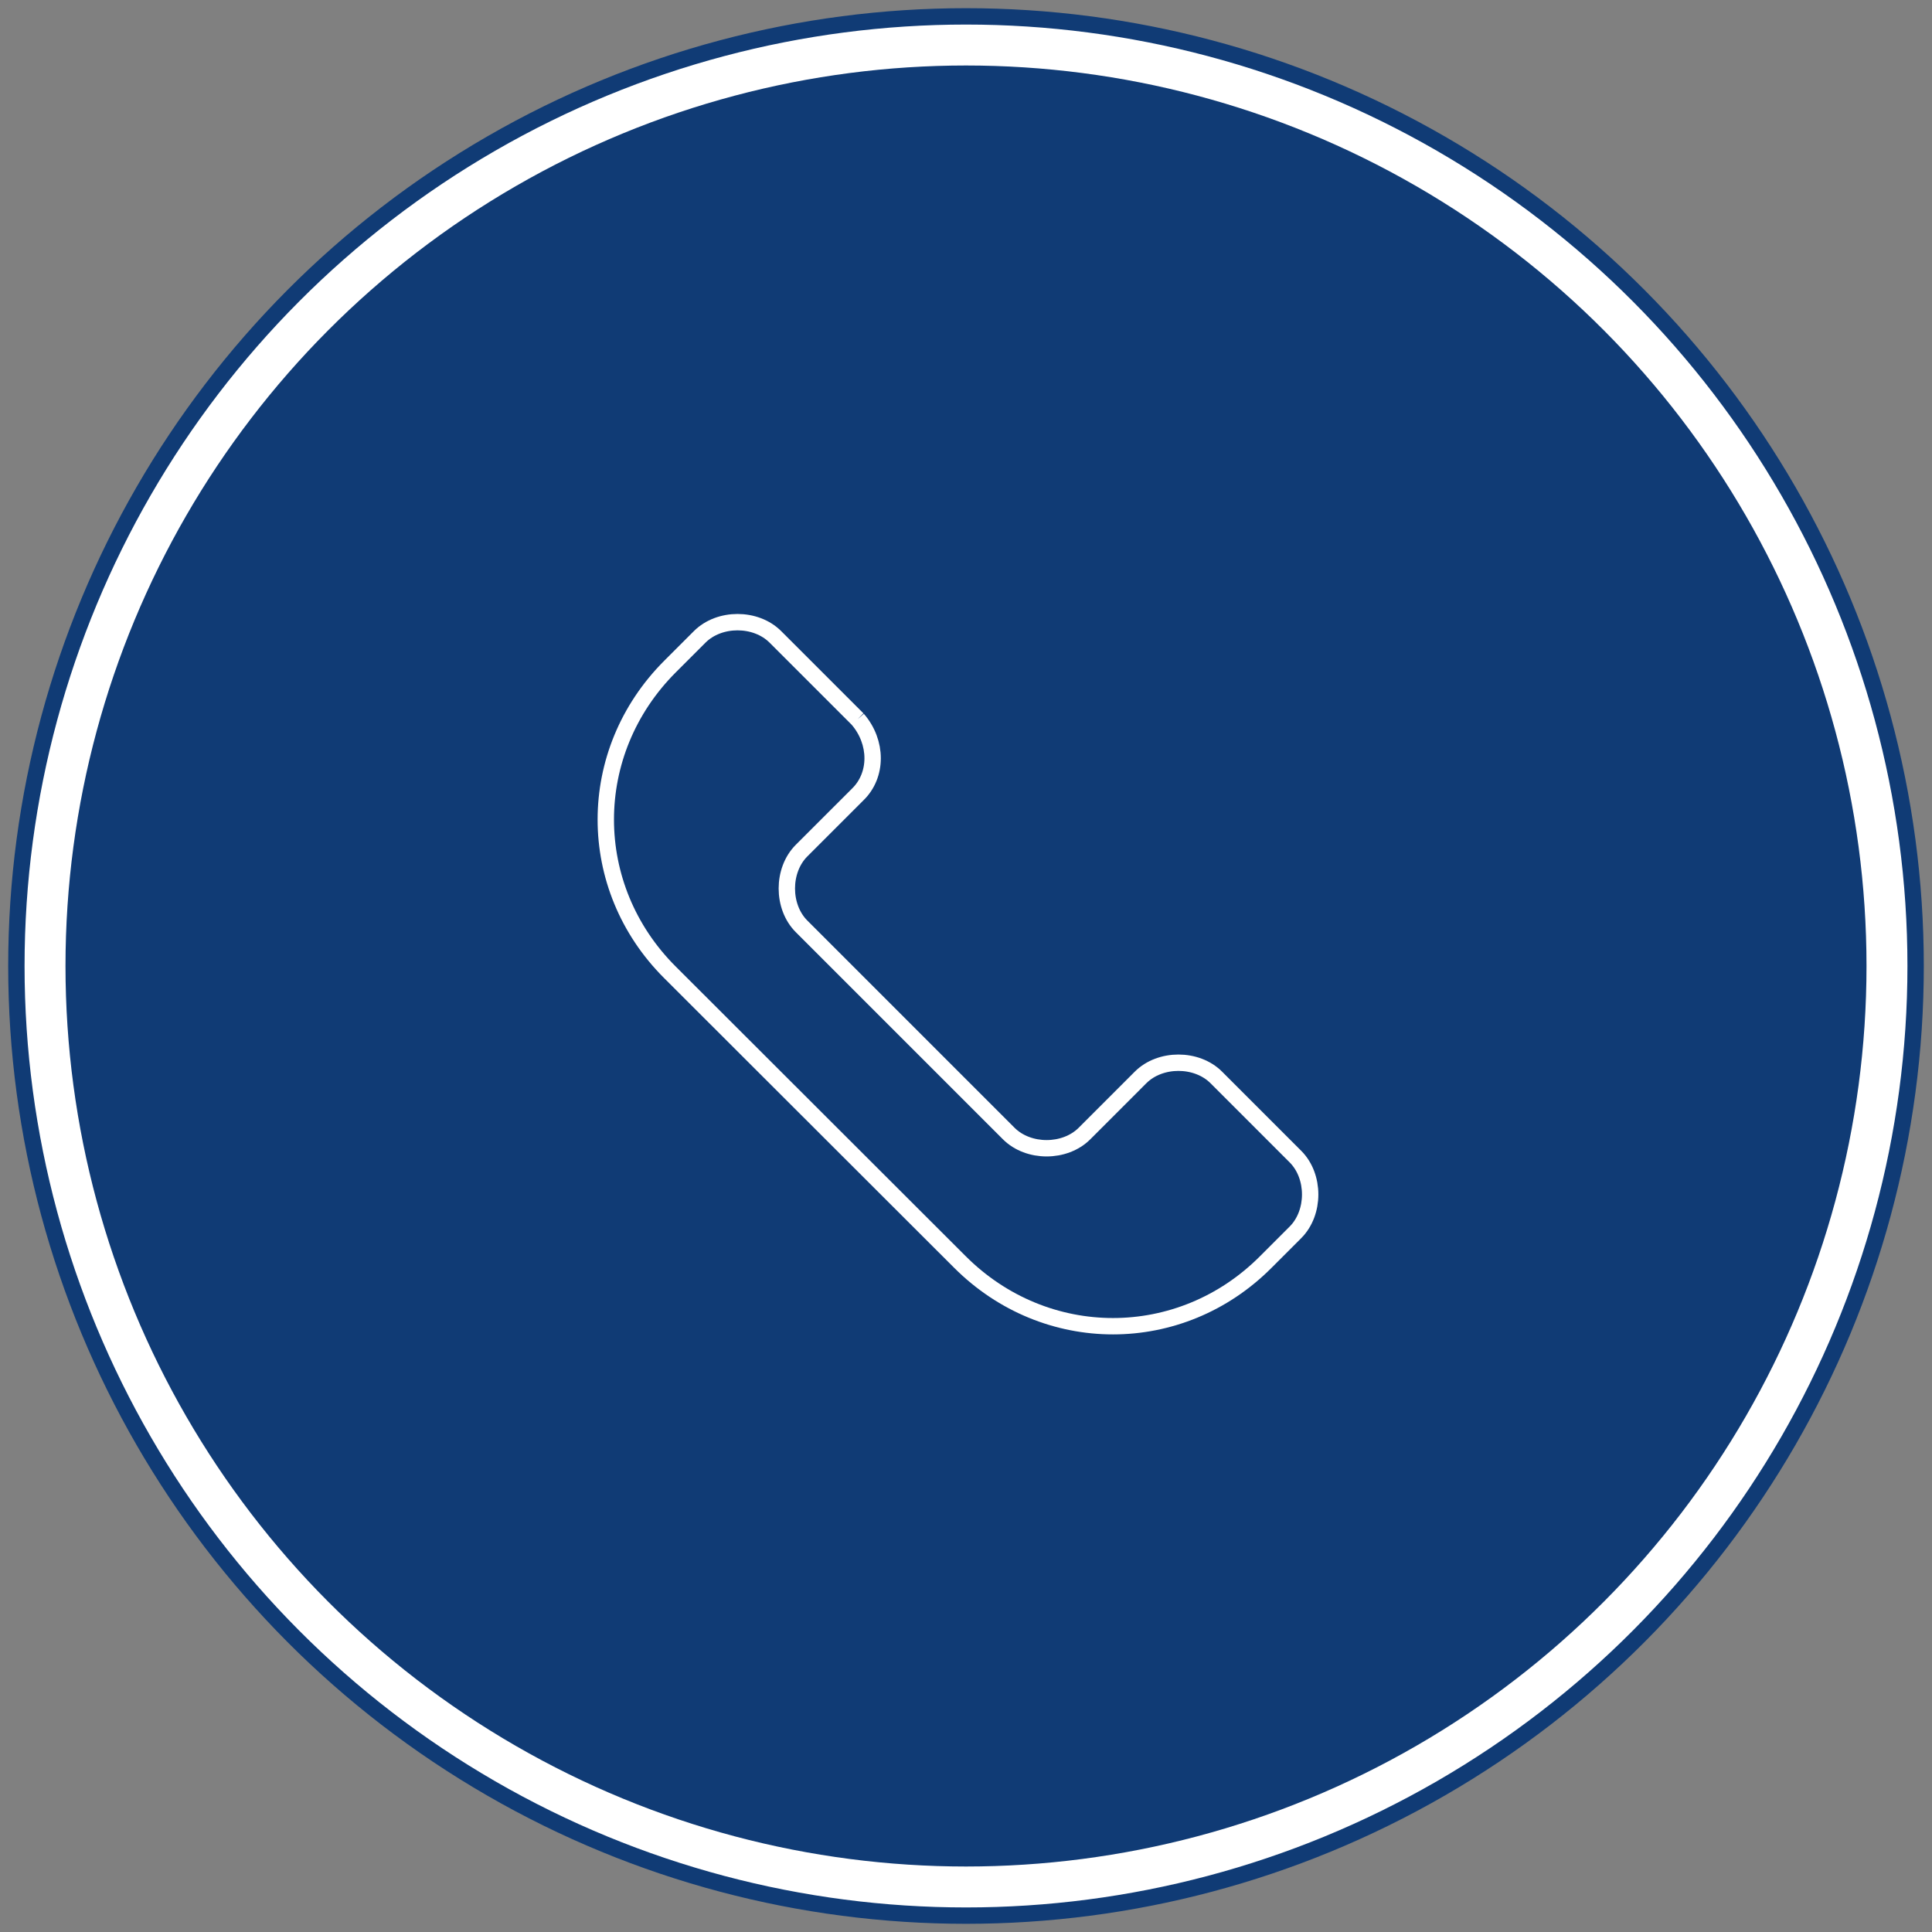
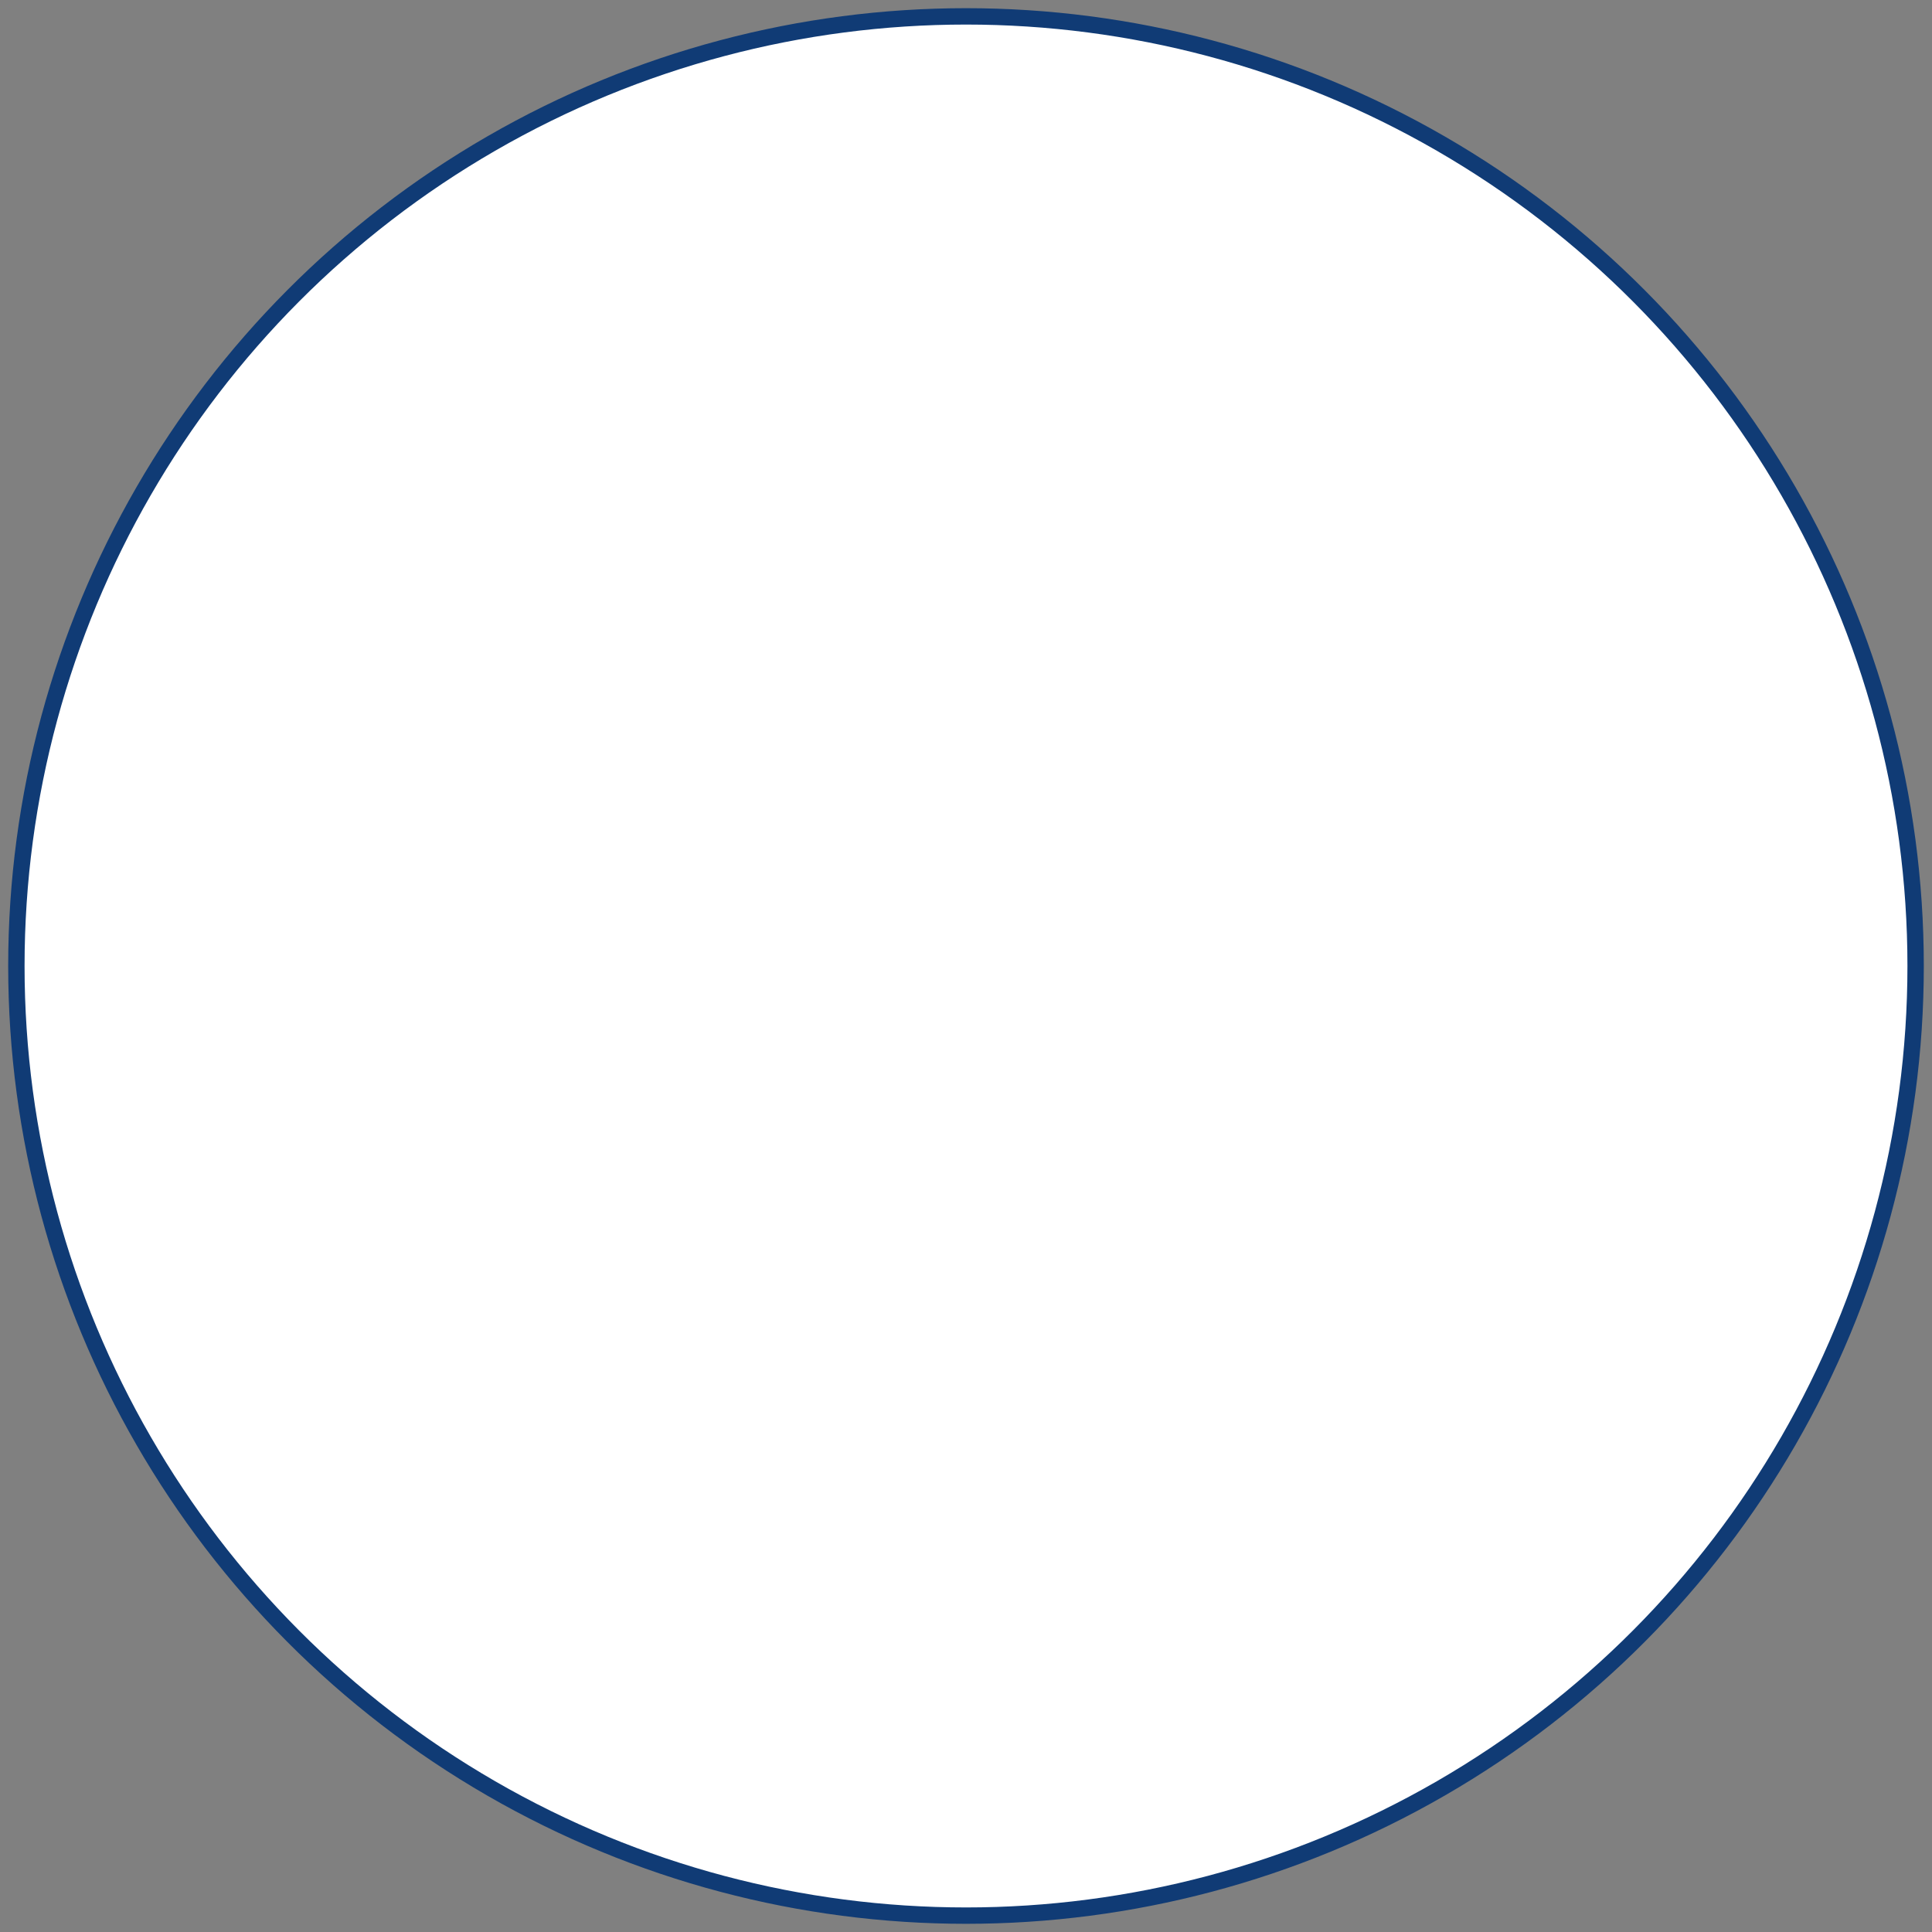
<svg xmlns="http://www.w3.org/2000/svg" width="118" height="118" viewBox="0 0 118 118">
  <rect x="0" y="0" width="118" height="118" fill="#808080" stroke="none" />
  <g fill="none" fill-rule="evenodd">
    <g transform="translate(1 1)">
      <circle cx="58" cy="58" r="58" fill="#FFF" stroke="#103B75" />
-       <circle cx="55" cy="55" r="55" fill="#103B75" transform="translate(3 3)" />
    </g>
-     <path stroke="#FFF" d="M52.383 43.923l-5.025-5.024c-1.198-1.199-3.426-1.199-4.624 0l-1.808 1.808c-5.235 5.234-5.235 13.474 0 18.688l17.7 17.68c5.234 5.234 13.475 5.234 18.688 0l1.808-1.808c1.198-1.2 1.198-3.427 0-4.625l-4.835-4.836c-1.198-1.198-3.426-1.198-4.625 0l-3.426 3.427c-1.198 1.198-3.426 1.198-4.625 0L48.956 56.578c-1.198-1.198-1.198-3.426 0-4.625l3.427-3.426c1.219-1.178 1.219-3.196 0-4.604" />
+     <path stroke="#FFF" d="M52.383 43.923l-5.025-5.024c-1.198-1.199-3.426-1.199-4.624 0l-1.808 1.808c-5.235 5.234-5.235 13.474 0 18.688l17.7 17.68c5.234 5.234 13.475 5.234 18.688 0l1.808-1.808c1.198-1.2 1.198-3.427 0-4.625l-4.835-4.836c-1.198-1.198-3.426-1.198-4.625 0l-3.426 3.427c-1.198 1.198-3.426 1.198-4.625 0L48.956 56.578c-1.198-1.198-1.198-3.426 0-4.625c1.219-1.178 1.219-3.196 0-4.604" />
  </g>
</svg>